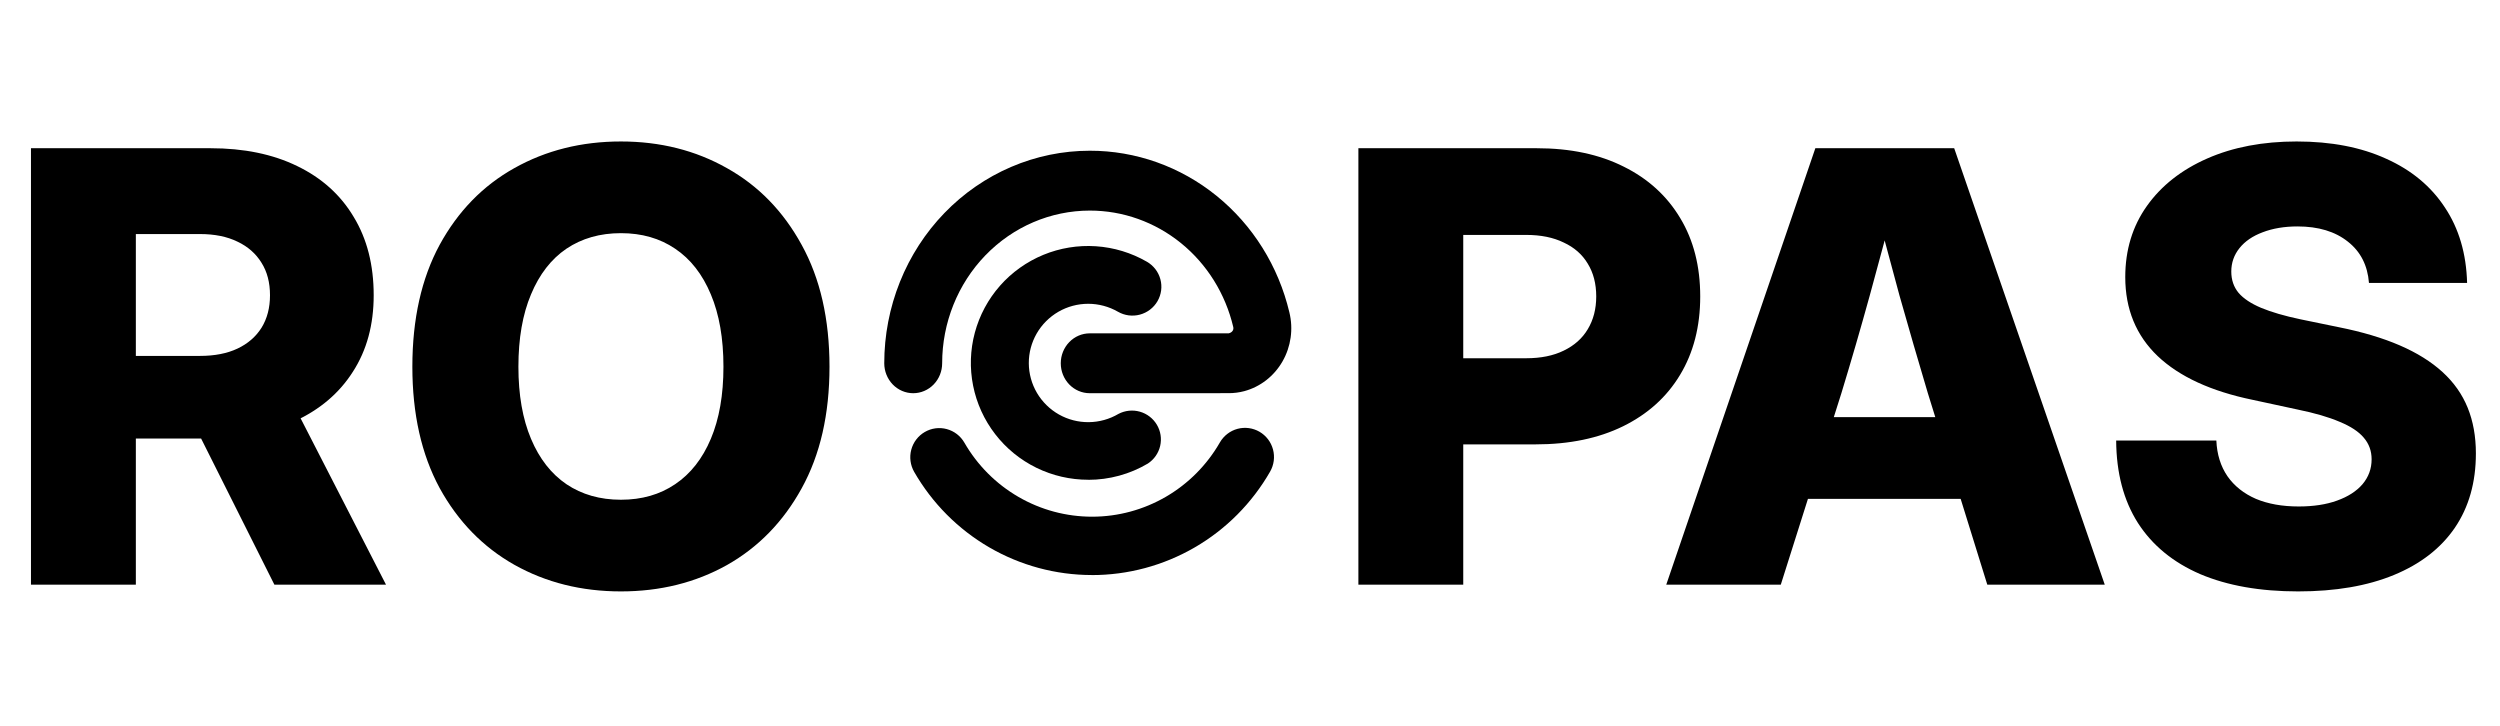
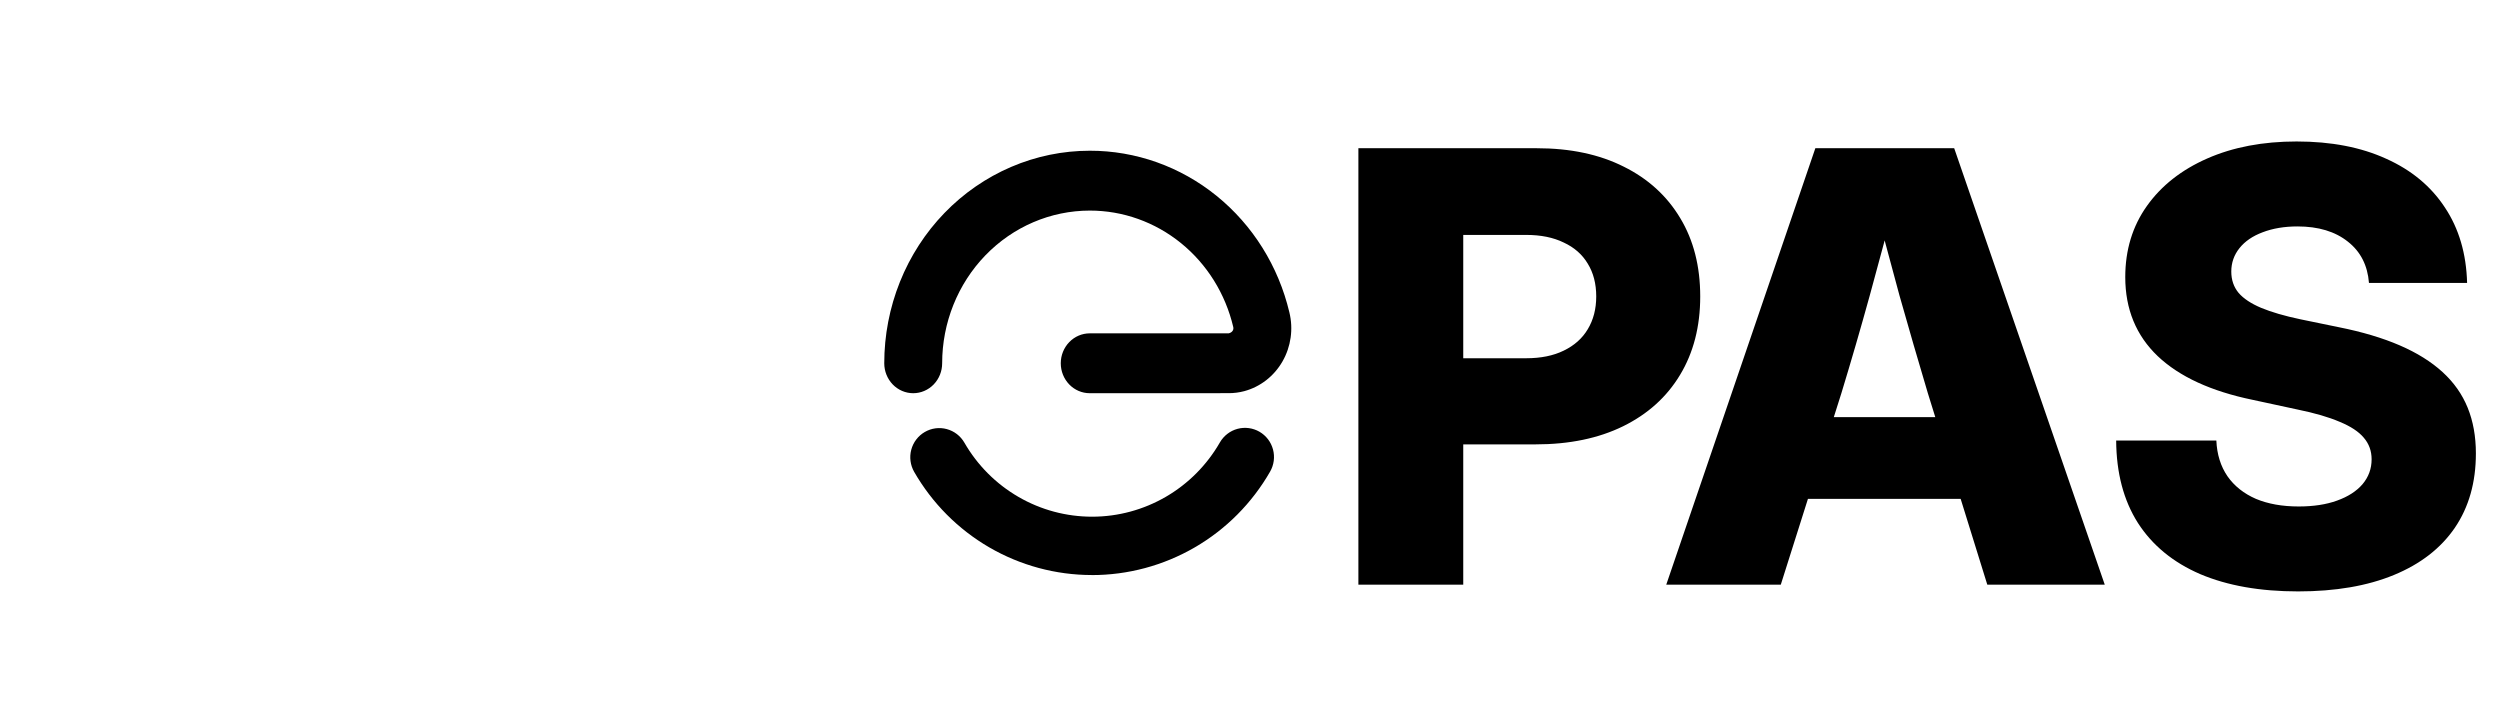
<svg xmlns="http://www.w3.org/2000/svg" width="124" height="36" viewBox="0 0 124 36" fill="none">
-   <path d="M1.536 29V7.352H10.443C12.099 7.352 13.533 7.647 14.743 8.238C15.964 8.829 16.898 9.671 17.547 10.766C18.206 11.851 18.535 13.144 18.535 14.645C18.535 16.108 18.192 17.372 17.504 18.437C16.826 19.503 15.862 20.321 14.613 20.893C13.363 21.464 11.886 21.75 10.181 21.75H4.689V17.653H9.92C10.646 17.653 11.266 17.532 11.779 17.29C12.293 17.047 12.69 16.703 12.971 16.258C13.252 15.803 13.392 15.265 13.392 14.645C13.392 14.016 13.252 13.478 12.971 13.033C12.69 12.577 12.293 12.229 11.779 11.986C11.266 11.735 10.646 11.609 9.92 11.609H6.738V29H1.536ZM13.61 29L8.685 19.178H14.104L19.146 29H13.61ZM30.798 29.334C28.841 29.334 27.079 28.893 25.509 28.012C23.95 27.131 22.715 25.862 21.805 24.205C20.904 22.539 20.453 20.534 20.453 18.19C20.453 15.827 20.904 13.812 21.805 12.146C22.715 10.48 23.95 9.211 25.509 8.34C27.079 7.458 28.841 7.017 30.798 7.017C32.745 7.017 34.498 7.458 36.058 8.34C37.617 9.211 38.852 10.48 39.763 12.146C40.683 13.812 41.143 15.827 41.143 18.19C41.143 20.544 40.683 22.554 39.763 24.22C38.852 25.876 37.617 27.145 36.058 28.026C34.498 28.898 32.745 29.334 30.798 29.334ZM30.798 24.787C31.834 24.787 32.73 24.53 33.486 24.017C34.251 23.503 34.842 22.753 35.258 21.765C35.675 20.776 35.883 19.585 35.883 18.19C35.883 16.786 35.675 15.59 35.258 14.602C34.842 13.604 34.251 12.848 33.486 12.335C32.73 11.822 31.834 11.565 30.798 11.565C29.762 11.565 28.861 11.822 28.096 12.335C27.34 12.848 26.754 13.604 26.338 14.602C25.921 15.59 25.713 16.786 25.713 18.19C25.713 19.585 25.921 20.776 26.338 21.765C26.754 22.753 27.34 23.503 28.096 24.017C28.861 24.53 29.762 24.787 30.798 24.787Z" fill="black" />
  <path d="M54.05 19.503C53.669 19.503 53.304 19.347 53.035 19.069C52.766 18.79 52.614 18.413 52.614 18.019C52.614 17.625 52.766 17.247 53.035 16.969C53.304 16.691 53.669 16.534 54.05 16.534H60.942C61.124 16.492 61.204 16.353 61.169 16.218C60.781 14.571 59.869 13.106 58.578 12.059C57.288 11.012 55.695 10.444 54.055 10.445C52.112 10.446 50.25 11.244 48.876 12.664C47.503 14.084 46.731 16.01 46.731 18.019C46.731 18.413 46.58 18.79 46.31 19.069C46.041 19.347 45.676 19.503 45.295 19.503C44.914 19.503 44.549 19.347 44.28 19.069C44.011 18.79 43.859 18.413 43.859 18.019C43.859 16.634 44.123 15.264 44.635 13.984C45.147 12.705 45.898 11.543 46.845 10.564C47.792 9.585 48.916 8.809 50.153 8.279C51.389 7.749 52.715 7.476 54.054 7.476C56.334 7.473 58.549 8.261 60.344 9.715C62.139 11.169 63.41 13.203 63.953 15.493C64.155 16.319 64.032 17.193 63.612 17.926C63.193 18.658 62.509 19.189 61.712 19.402C61.462 19.468 61.205 19.501 60.946 19.501L54.05 19.503Z" fill="black" />
  <path d="M54.15 28.522C52.364 28.52 50.611 28.046 49.065 27.148C47.519 26.249 46.235 24.958 45.342 23.403C45.248 23.238 45.186 23.056 45.162 22.868C45.137 22.68 45.15 22.488 45.199 22.305C45.248 22.121 45.332 21.949 45.447 21.799C45.562 21.648 45.705 21.522 45.869 21.427C46.033 21.332 46.213 21.27 46.401 21.245C46.588 21.221 46.778 21.233 46.961 21.283C47.143 21.332 47.314 21.417 47.464 21.532C47.614 21.648 47.739 21.792 47.834 21.957C48.477 23.074 49.402 24.002 50.515 24.646C51.627 25.291 52.889 25.629 54.173 25.628C55.457 25.627 56.718 25.286 57.83 24.639C58.941 23.993 59.864 23.064 60.506 21.945C60.6 21.781 60.726 21.637 60.876 21.521C61.026 21.405 61.197 21.32 61.379 21.271C61.562 21.222 61.752 21.209 61.939 21.234C62.126 21.259 62.307 21.32 62.471 21.415C62.634 21.51 62.778 21.637 62.893 21.787C63.008 21.938 63.092 22.11 63.141 22.293C63.19 22.477 63.203 22.668 63.178 22.857C63.153 23.045 63.092 23.227 62.998 23.391C62.102 24.954 60.812 26.251 59.258 27.152C57.704 28.053 55.941 28.526 54.148 28.524" fill="black" />
-   <path d="M53.981 23.796C53.088 23.797 52.207 23.594 51.406 23.202C50.604 22.809 49.904 22.238 49.36 21.532C48.816 20.827 48.441 20.006 48.267 19.133C48.092 18.26 48.121 17.359 48.352 16.499C48.583 15.64 49.009 14.845 49.598 14.175C50.187 13.506 50.923 12.982 51.748 12.641C52.573 12.301 53.465 12.155 54.356 12.214C55.247 12.273 56.113 12.536 56.886 12.982C57.049 13.076 57.192 13.201 57.307 13.35C57.422 13.499 57.506 13.669 57.555 13.851C57.604 14.033 57.617 14.222 57.592 14.409C57.567 14.595 57.506 14.775 57.412 14.938C57.318 15.101 57.192 15.243 57.042 15.358C56.893 15.472 56.722 15.556 56.54 15.605C56.358 15.654 56.167 15.666 55.98 15.642C55.793 15.617 55.613 15.556 55.45 15.462C55.001 15.204 54.491 15.068 53.973 15.068C53.454 15.068 52.945 15.205 52.496 15.464C52.048 15.724 51.676 16.096 51.418 16.545C51.161 16.993 51.026 17.502 51.029 18.019C51.032 18.535 51.171 19.043 51.433 19.488C51.696 19.934 52.071 20.303 52.522 20.558C52.974 20.813 53.484 20.944 54.003 20.939C54.521 20.934 55.029 20.793 55.475 20.53C55.802 20.358 56.182 20.319 56.536 20.419C56.891 20.519 57.194 20.752 57.381 21.068C57.569 21.384 57.627 21.761 57.544 22.119C57.461 22.477 57.242 22.79 56.934 22.992C56.041 23.521 55.02 23.799 53.981 23.799" fill="black" />
  <path d="M67.376 29V7.352H76.224C77.89 7.352 79.328 7.657 80.539 8.267C81.75 8.867 82.684 9.72 83.343 10.824C84.002 11.919 84.331 13.212 84.331 14.703C84.331 16.195 83.997 17.493 83.329 18.597C82.67 19.692 81.73 20.539 80.51 21.14C79.29 21.74 77.841 22.041 76.166 22.041H70.383V17.769H75.701C76.427 17.769 77.047 17.643 77.561 17.391C78.084 17.139 78.481 16.786 78.752 16.331C79.033 15.866 79.173 15.323 79.173 14.703C79.173 14.074 79.033 13.531 78.752 13.076C78.481 12.621 78.084 12.272 77.561 12.03C77.047 11.778 76.427 11.652 75.701 11.652H72.577V29H67.376ZM82.646 29L90.041 7.352H96.928L104.396 29H98.57L95.62 19.498C95.146 17.909 94.676 16.292 94.211 14.645C93.756 12.989 93.286 11.211 92.802 9.313H94.167C93.673 11.211 93.199 12.989 92.743 14.645C92.288 16.292 91.819 17.909 91.334 19.498L88.327 29H82.646ZM87.716 24.743V20.689H99.34V24.743H87.716ZM113.985 29.334C112.096 29.334 110.479 29.048 109.132 28.477C107.786 27.896 106.754 27.048 106.038 25.934C105.331 24.82 104.972 23.46 104.962 21.852H109.931C109.961 22.539 110.145 23.13 110.484 23.624C110.823 24.108 111.292 24.481 111.893 24.743C112.493 24.995 113.201 25.121 114.014 25.121C114.75 25.121 115.385 25.024 115.917 24.83C116.46 24.636 116.881 24.365 117.181 24.017C117.482 23.658 117.632 23.247 117.632 22.782C117.632 22.365 117.501 22.007 117.24 21.706C116.988 21.406 116.591 21.145 116.048 20.922C115.506 20.689 114.808 20.486 113.956 20.312L111.733 19.832C109.67 19.406 108.101 18.684 107.026 17.667C105.95 16.641 105.413 15.333 105.413 13.744C105.413 12.398 105.771 11.221 106.488 10.214C107.205 9.206 108.202 8.422 109.481 7.86C110.76 7.298 112.237 7.017 113.912 7.017C115.627 7.017 117.109 7.303 118.358 7.875C119.608 8.436 120.576 9.24 121.264 10.287C121.962 11.333 122.33 12.582 122.368 14.035H117.501C117.433 13.163 117.085 12.48 116.455 11.986C115.825 11.483 114.992 11.231 113.956 11.231C113.307 11.231 112.731 11.328 112.227 11.521C111.733 11.706 111.35 11.967 111.079 12.306C110.808 12.645 110.672 13.033 110.672 13.468C110.672 13.885 110.794 14.238 111.036 14.529C111.278 14.81 111.651 15.057 112.154 15.27C112.668 15.483 113.317 15.672 114.101 15.837L116.005 16.229C117.167 16.461 118.174 16.762 119.027 17.13C119.879 17.498 120.586 17.939 121.148 18.452C121.71 18.965 122.126 19.556 122.397 20.224C122.669 20.893 122.804 21.648 122.804 22.491C122.804 23.924 122.456 25.155 121.758 26.181C121.061 27.198 120.053 27.978 118.736 28.52C117.419 29.063 115.835 29.334 113.985 29.334Z" fill="black" />
</svg>